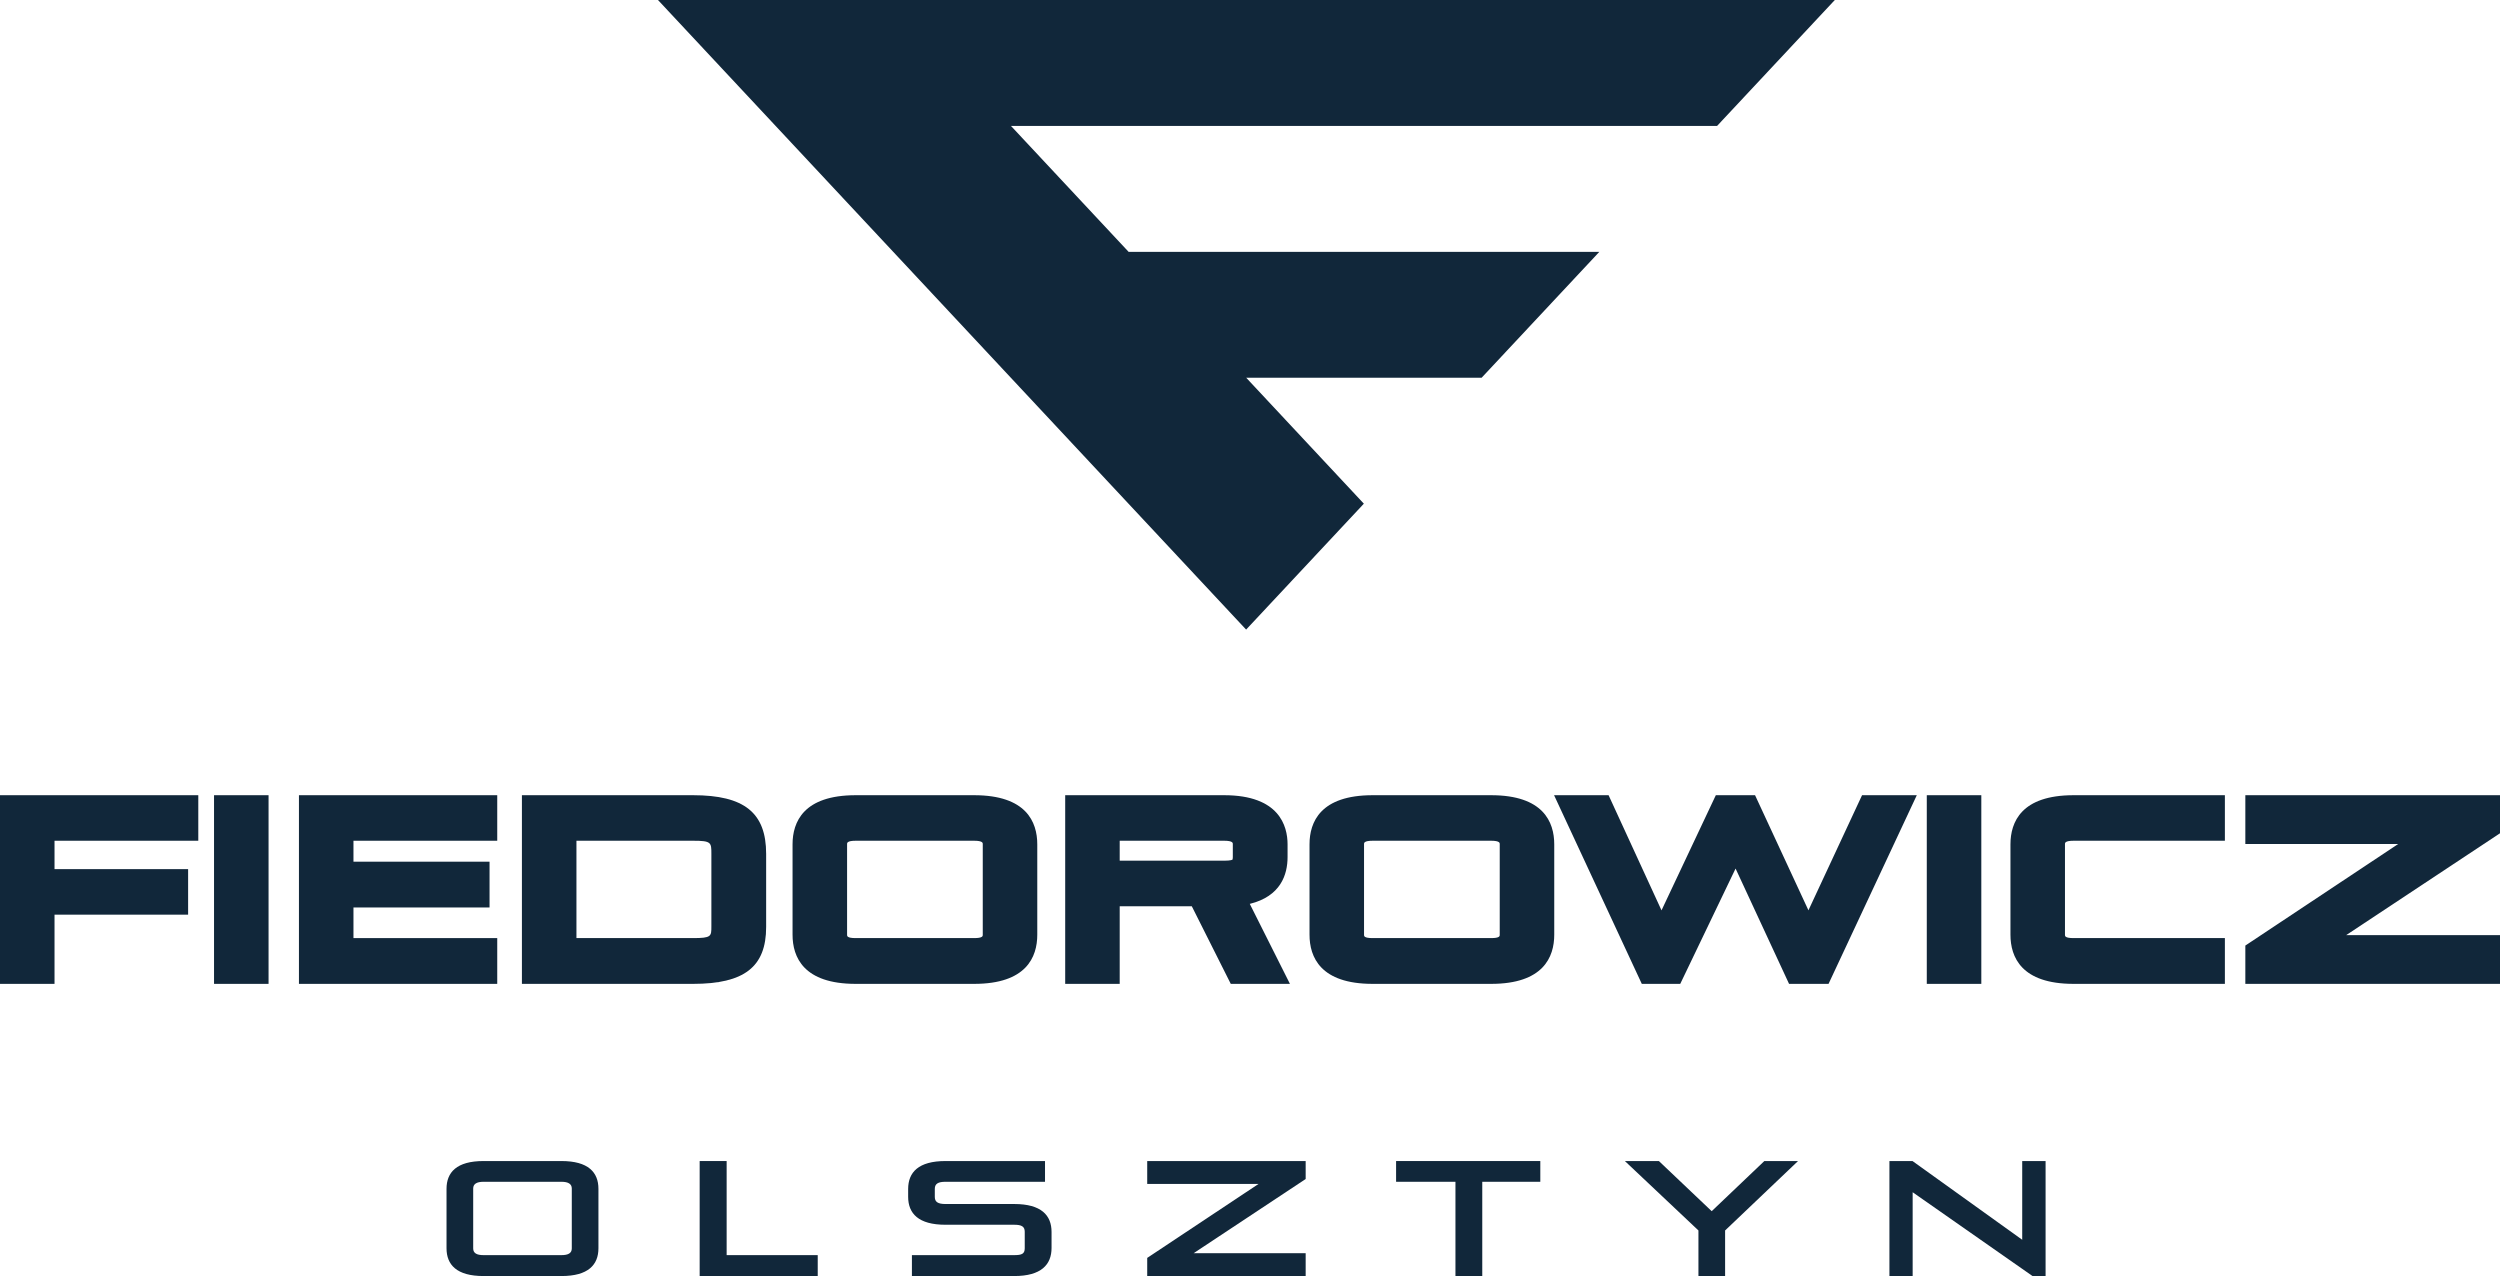
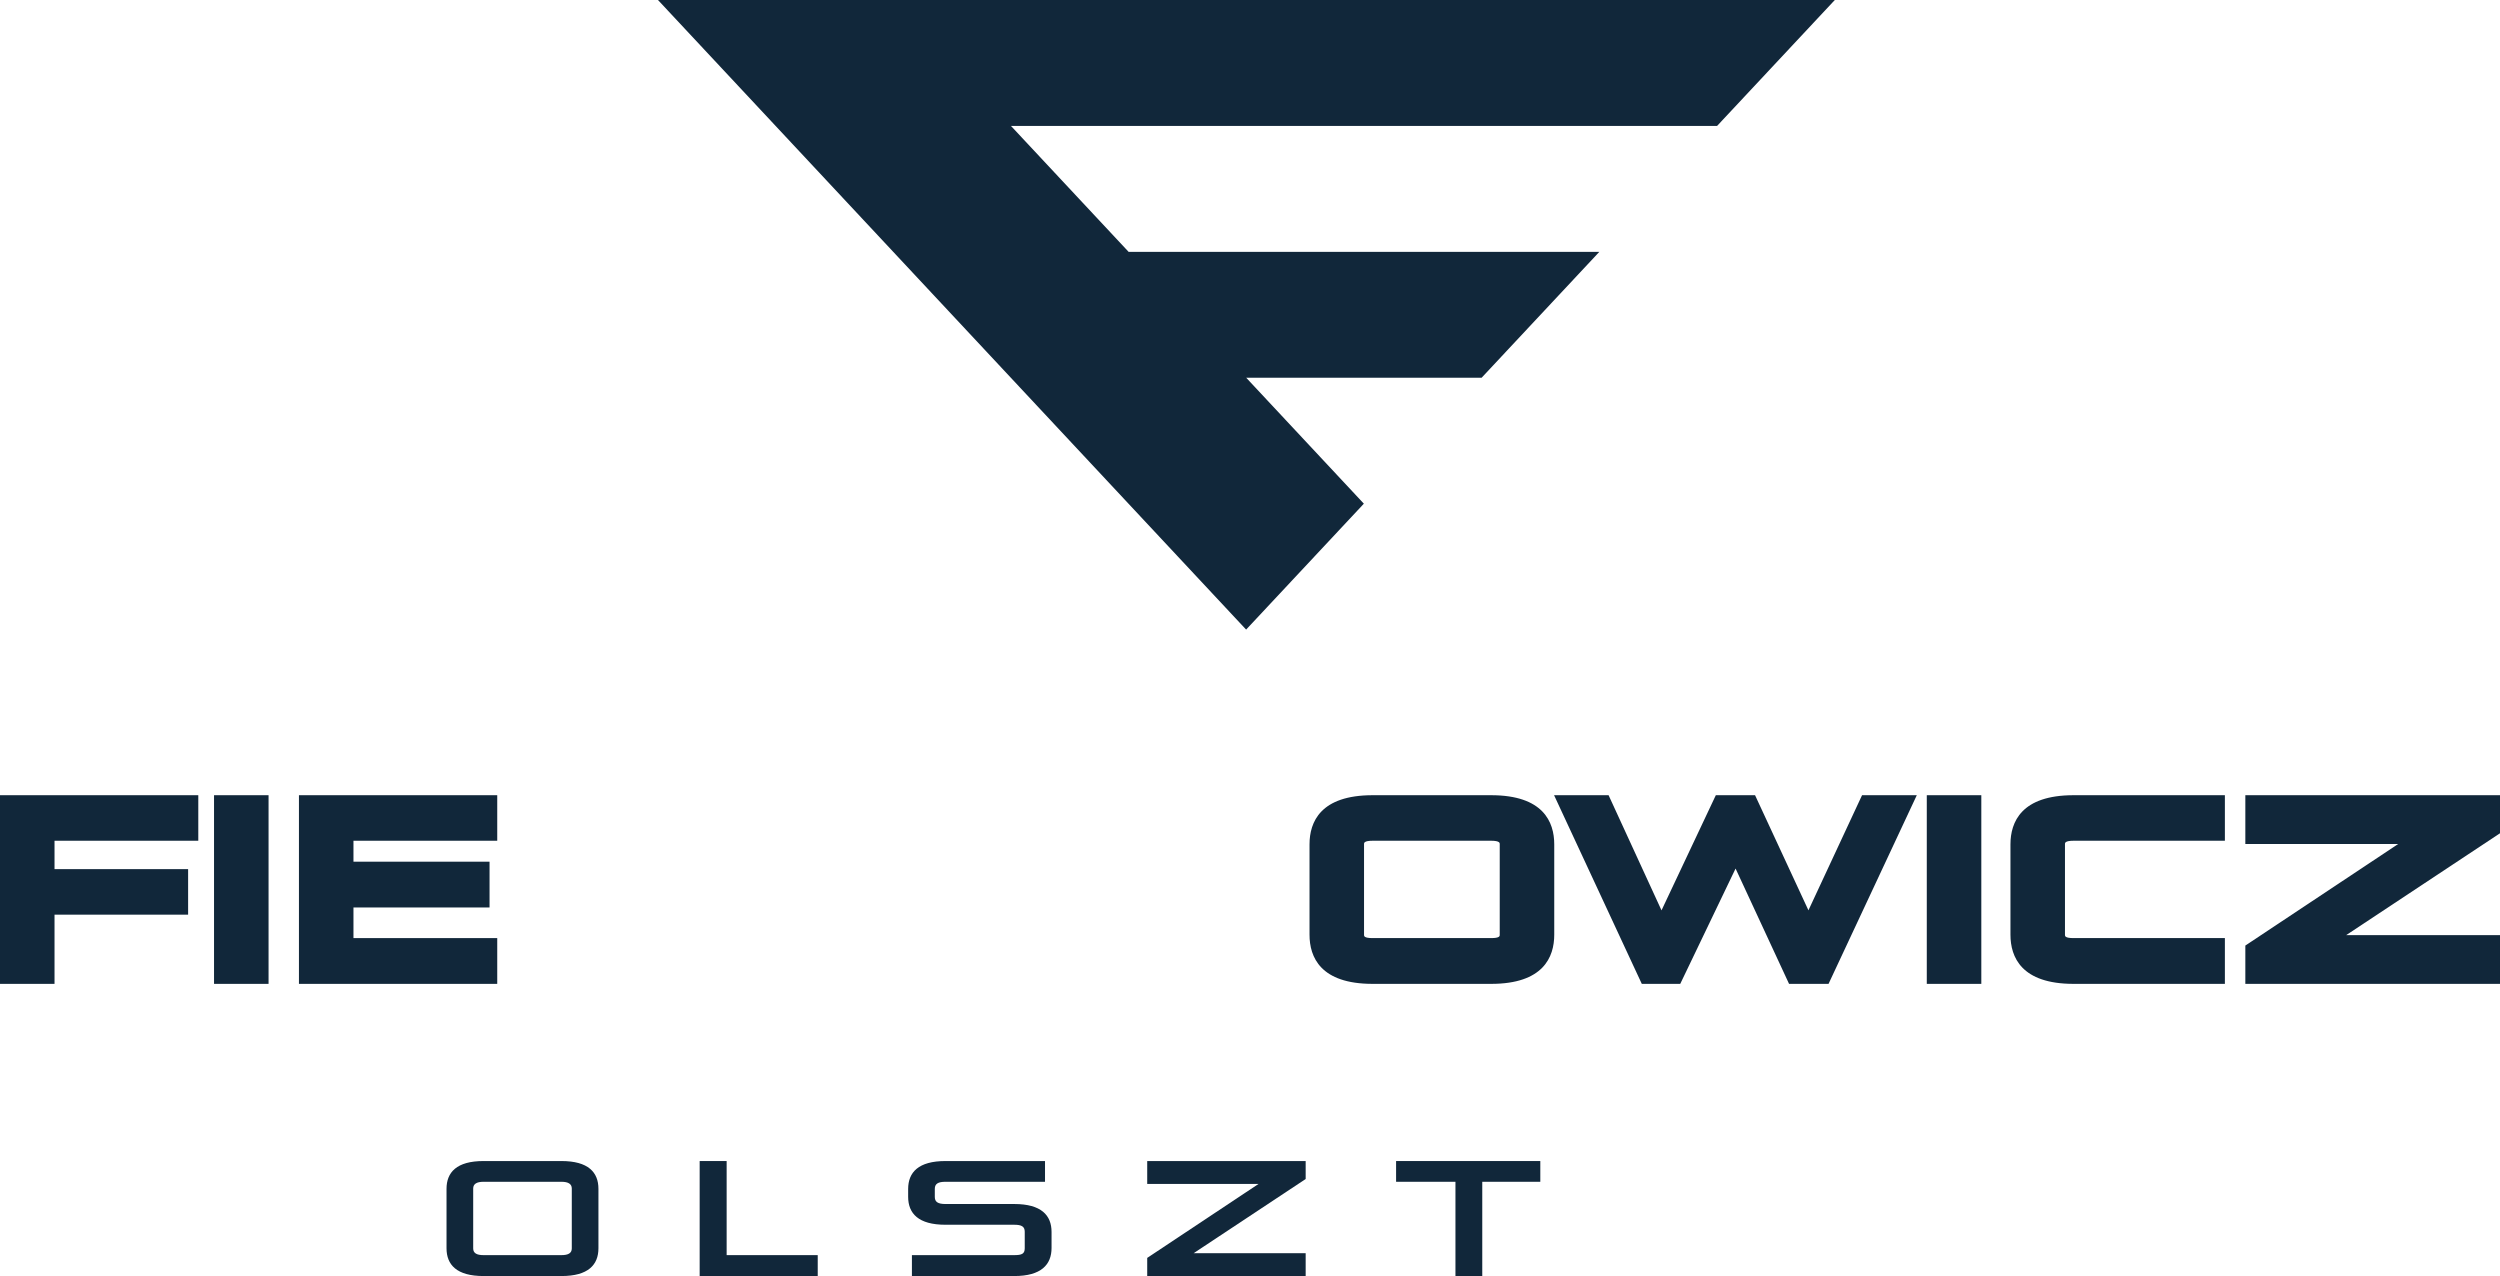
<svg xmlns="http://www.w3.org/2000/svg" width="192" height="98" viewBox="0 0 192 98" fill="none">
  <g clip-path="url(#clip0_2451_596)">
    <path d="M0 75.561H4.187V70.246H14.447V66.749H4.187V64.569H15.229V61.072H0V75.561Z" fill="#11273A" />
    <path d="M20.625 61.072H16.438V75.561H20.625V61.072Z" fill="#11273A" />
    <path d="M22.959 75.561H38.188V72.046H27.146V69.694H37.597V66.178H27.146V64.569H38.188V61.072H22.959V75.561Z" fill="#11273A" />
-     <path d="M53.228 61.072H40.083V75.561H53.228C57.161 75.561 58.84 74.255 58.84 71.193V65.574C58.84 62.418 57.161 61.072 53.228 61.072ZM44.271 64.569H53.228C54.634 64.569 54.634 64.703 54.634 65.574V71.155C54.634 71.909 54.634 72.046 53.228 72.046H44.271V64.569Z" fill="#11273A" />
-     <path d="M74.814 61.072H65.717C61.71 61.072 60.868 63.126 60.868 64.849V71.784C60.868 73.507 61.71 75.561 65.717 75.561H74.814C78.822 75.561 79.663 73.507 79.663 71.784V64.849C79.663 63.126 78.822 61.072 74.814 61.072ZM65.056 64.811C65.056 64.745 65.056 64.569 65.717 64.569H74.814C75.476 64.569 75.476 64.745 75.476 64.811V71.803C75.476 71.887 75.476 72.046 74.814 72.046H65.717C65.056 72.046 65.056 71.887 65.056 71.803V64.811Z" fill="#11273A" />
-     <path d="M98.885 65.821V64.849C98.885 63.439 98.253 61.072 94.016 61.072H81.807V75.561H85.993V69.599H91.529L94.523 75.561H99.067L95.983 69.418C98.36 68.832 98.885 67.172 98.885 65.821ZM85.993 64.569H94.016C94.68 64.569 94.68 64.745 94.68 64.811V65.84C94.68 65.975 94.655 66.015 94.655 66.015C94.646 66.025 94.549 66.101 94.016 66.101H85.993V64.569Z" fill="#11273A" />
    <path d="M114.517 61.072H105.42C101.413 61.072 100.571 63.126 100.571 64.849V71.784C100.571 73.507 101.413 75.561 105.42 75.561H114.517C118.524 75.561 119.366 73.507 119.366 71.784V64.849C119.366 63.126 118.524 61.072 114.517 61.072ZM104.758 64.811C104.758 64.745 104.758 64.569 105.42 64.569H114.517C115.179 64.569 115.179 64.745 115.179 64.811V71.803C115.179 71.887 115.179 72.046 114.517 72.046H105.42C104.758 72.046 104.758 71.887 104.758 71.803V64.811Z" fill="#11273A" />
    <path d="M138.888 69.913L134.788 61.072H131.775L127.604 69.916L123.539 61.072H119.353L126.09 75.561H129.043L133.292 66.704L137.399 75.561H140.432L147.21 61.072H143.006L138.888 69.913Z" fill="#11273A" />
    <path d="M152.165 61.072H147.977V75.561H152.165V61.072Z" fill="#11273A" />
    <path d="M154.403 64.849V71.784C154.403 73.507 155.244 75.561 159.252 75.561H170.871V72.046H159.252C158.59 72.046 158.59 71.887 158.59 71.803V64.811C158.59 64.745 158.59 64.569 159.252 64.569H170.871V61.072H159.252C155.244 61.072 154.403 63.126 154.403 64.849Z" fill="#11273A" />
    <path d="M192 61.072H172.442V64.817H184.184L172.442 72.619V75.561H192V71.817H180.188L192 63.995V61.072Z" fill="#11273A" />
    <path d="M37.131 98C35.072 98 34.293 97.134 34.293 95.867V91.301C34.293 90.034 35.072 89.168 37.131 89.168H43.122C45.181 89.168 45.96 90.034 45.96 91.301V95.867C45.96 97.134 45.181 98 43.122 98H37.131ZM43.913 91.276C43.913 90.925 43.637 90.761 43.122 90.761H37.131C36.617 90.761 36.341 90.925 36.341 91.276V95.88C36.341 96.244 36.617 96.394 37.131 96.394H43.122C43.637 96.394 43.913 96.244 43.913 95.88V91.276Z" fill="#11273A" />
    <path d="M53.734 98V89.168H55.806V96.394H62.801V98H53.734Z" fill="#11273A" />
    <path d="M70.035 98V96.394H77.897C78.474 96.394 78.7 96.294 78.7 95.867V94.6C78.7 94.199 78.462 94.061 77.897 94.061H72.609C70.537 94.061 69.746 93.196 69.746 91.916V91.314C69.746 90.034 70.537 89.168 72.609 89.168H80.257V90.761H72.609C72.069 90.761 71.793 90.9 71.793 91.301V91.928C71.793 92.305 72.031 92.468 72.609 92.468H77.897C79.969 92.468 80.759 93.334 80.759 94.613V95.842C80.759 97.122 79.969 98 77.897 98H70.035Z" fill="#11273A" />
    <path d="M88.106 98V96.607L96.658 90.925H88.106V89.168H100.275V90.549L91.673 96.244H100.275V98H88.106Z" fill="#11273A" />
    <path d="M111.779 98V90.761H107.22V89.168H118.296V90.761H113.838V98H111.779Z" fill="#11273A" />
-     <path d="M130.44 98V94.5L124.79 89.168H127.402L131.458 93.019L135.502 89.168H138.089L132.488 94.5V98H130.44Z" fill="#11273A" />
-     <path d="M156.097 98L146.892 91.564V98H145.108V89.168H146.879L155.306 95.215V89.168H157.101V98H156.097Z" fill="#11273A" />
    <path d="M95.71 29.012H113.787L122.829 19.341H86.676L77.642 9.671H131.872L140.914 0H50.532L95.702 48.353L104.744 38.683L95.71 29.012Z" fill="#11273A" />
  </g>
  <defs>
    <clipPath id="clip0_2451_596">
      <rect width="192" height="98" fill="white" />
    </clipPath>
  </defs>
</svg>